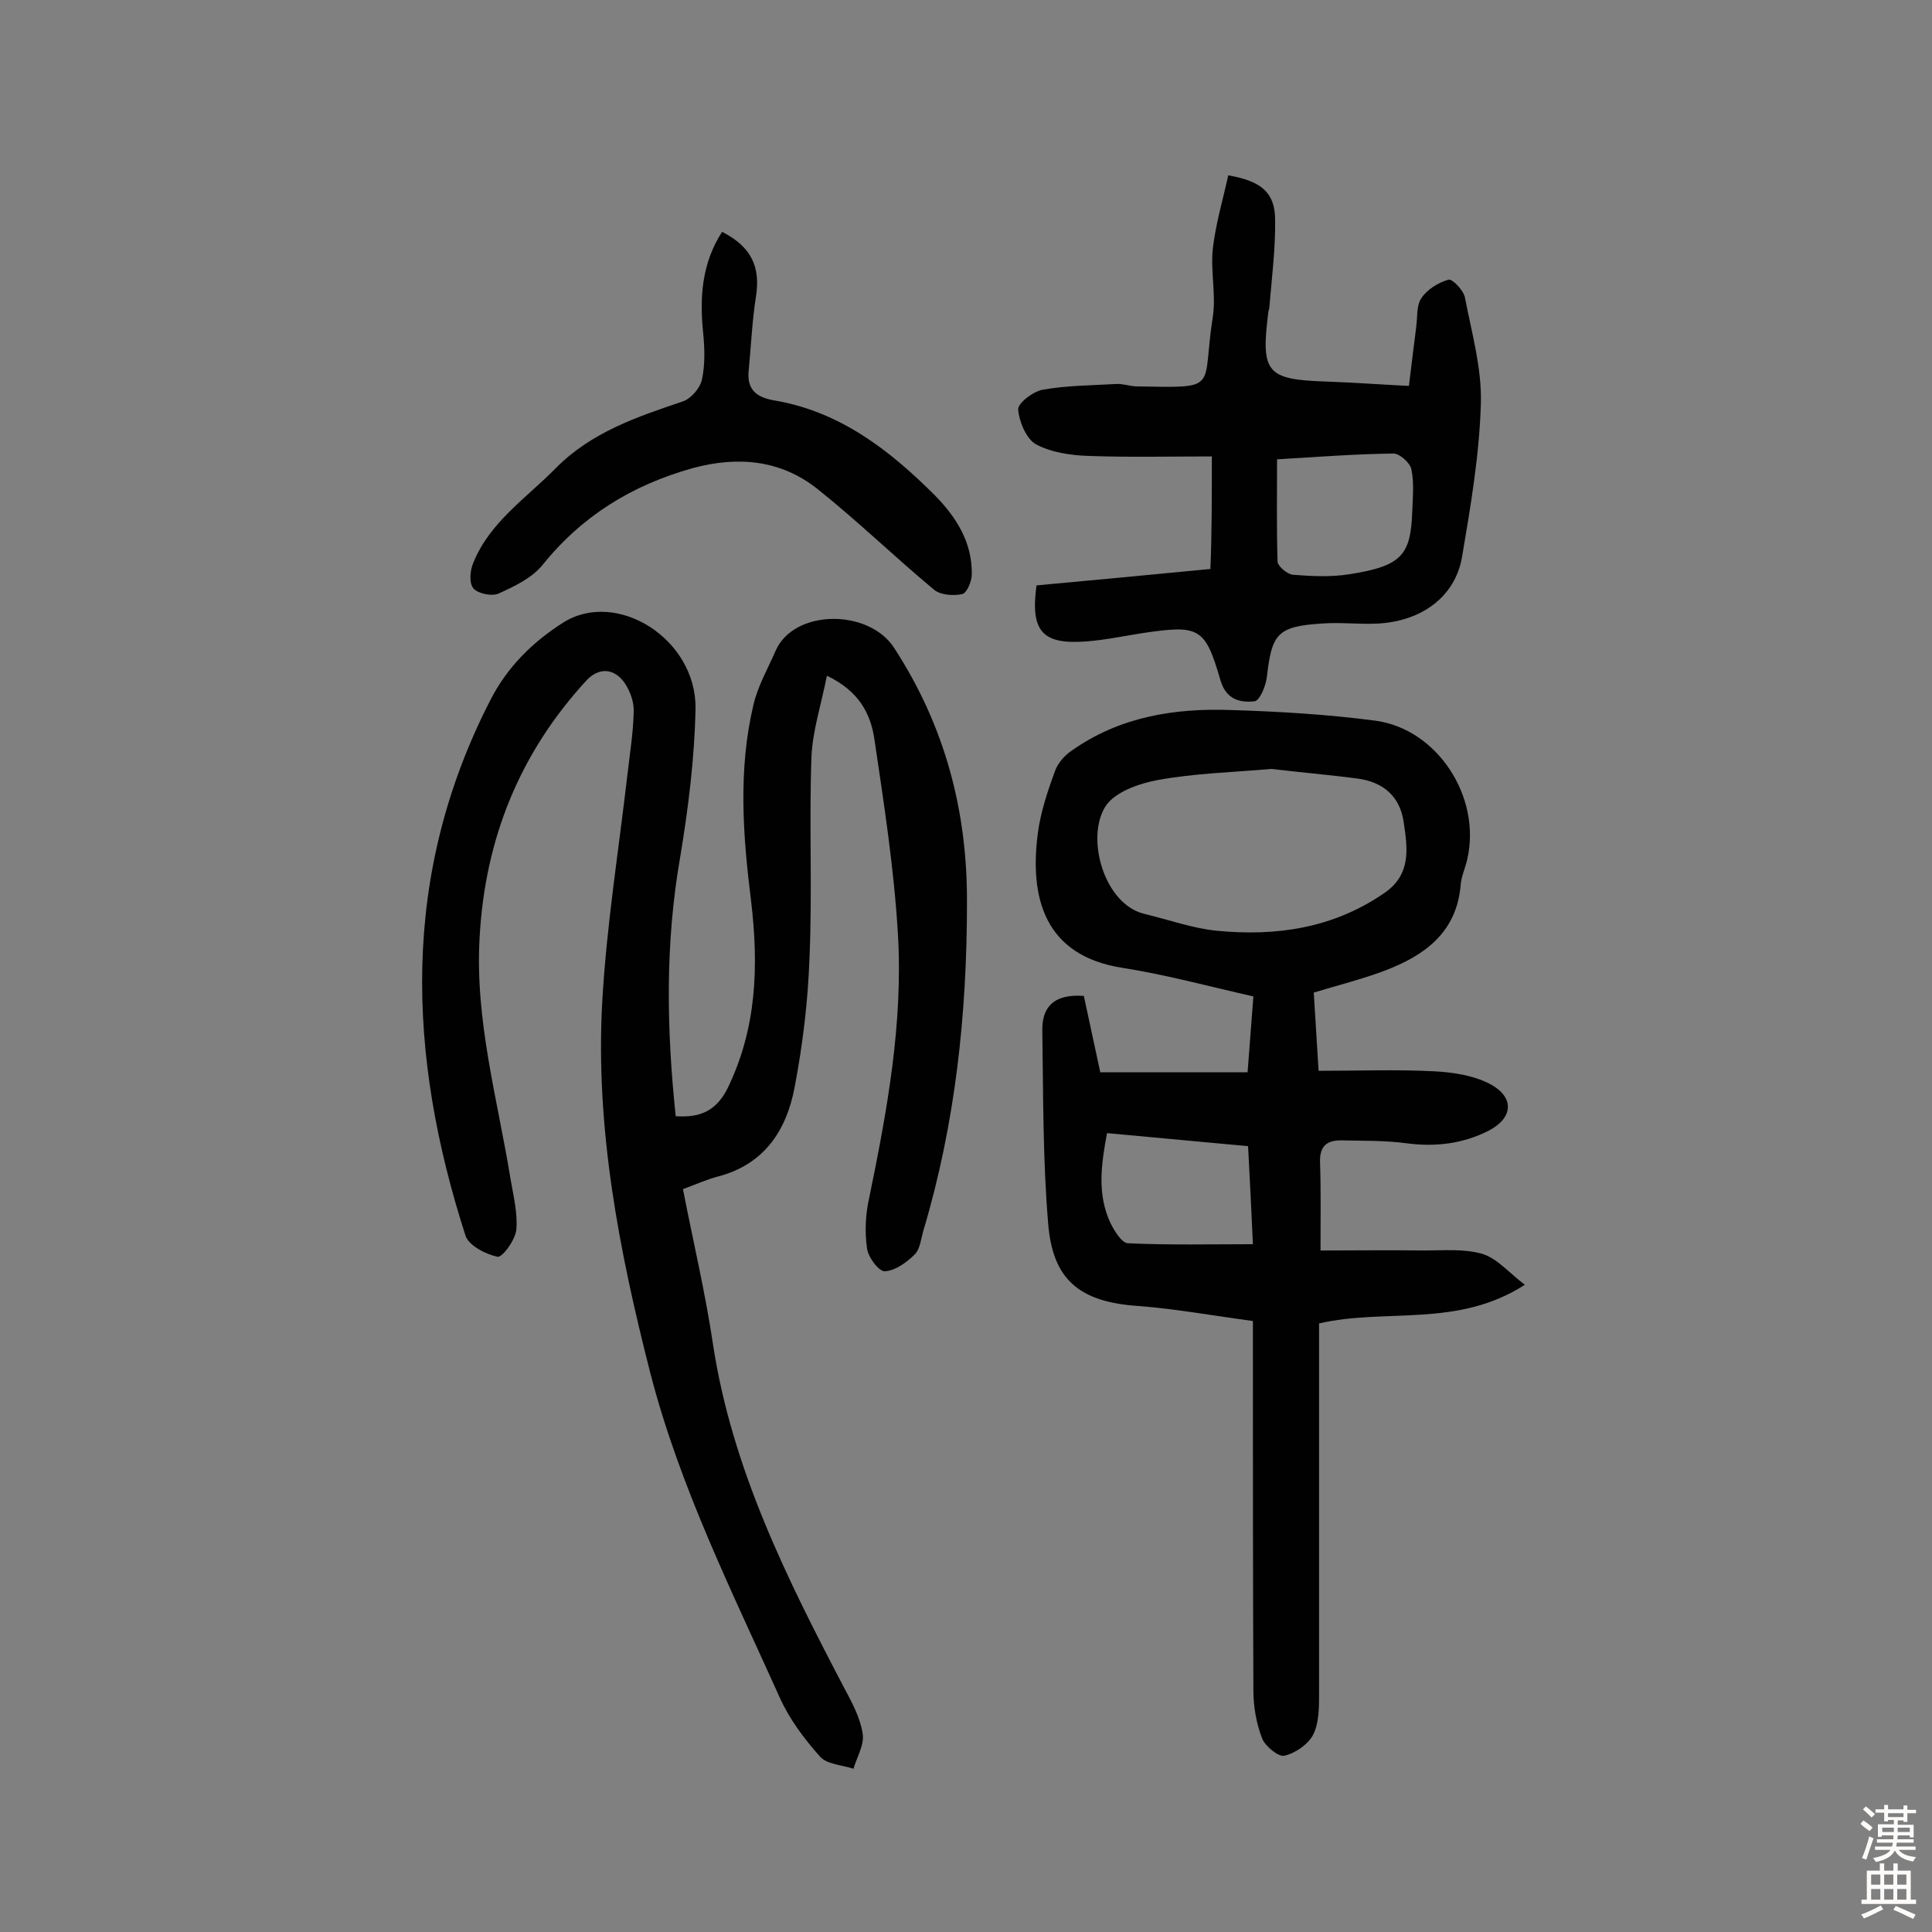
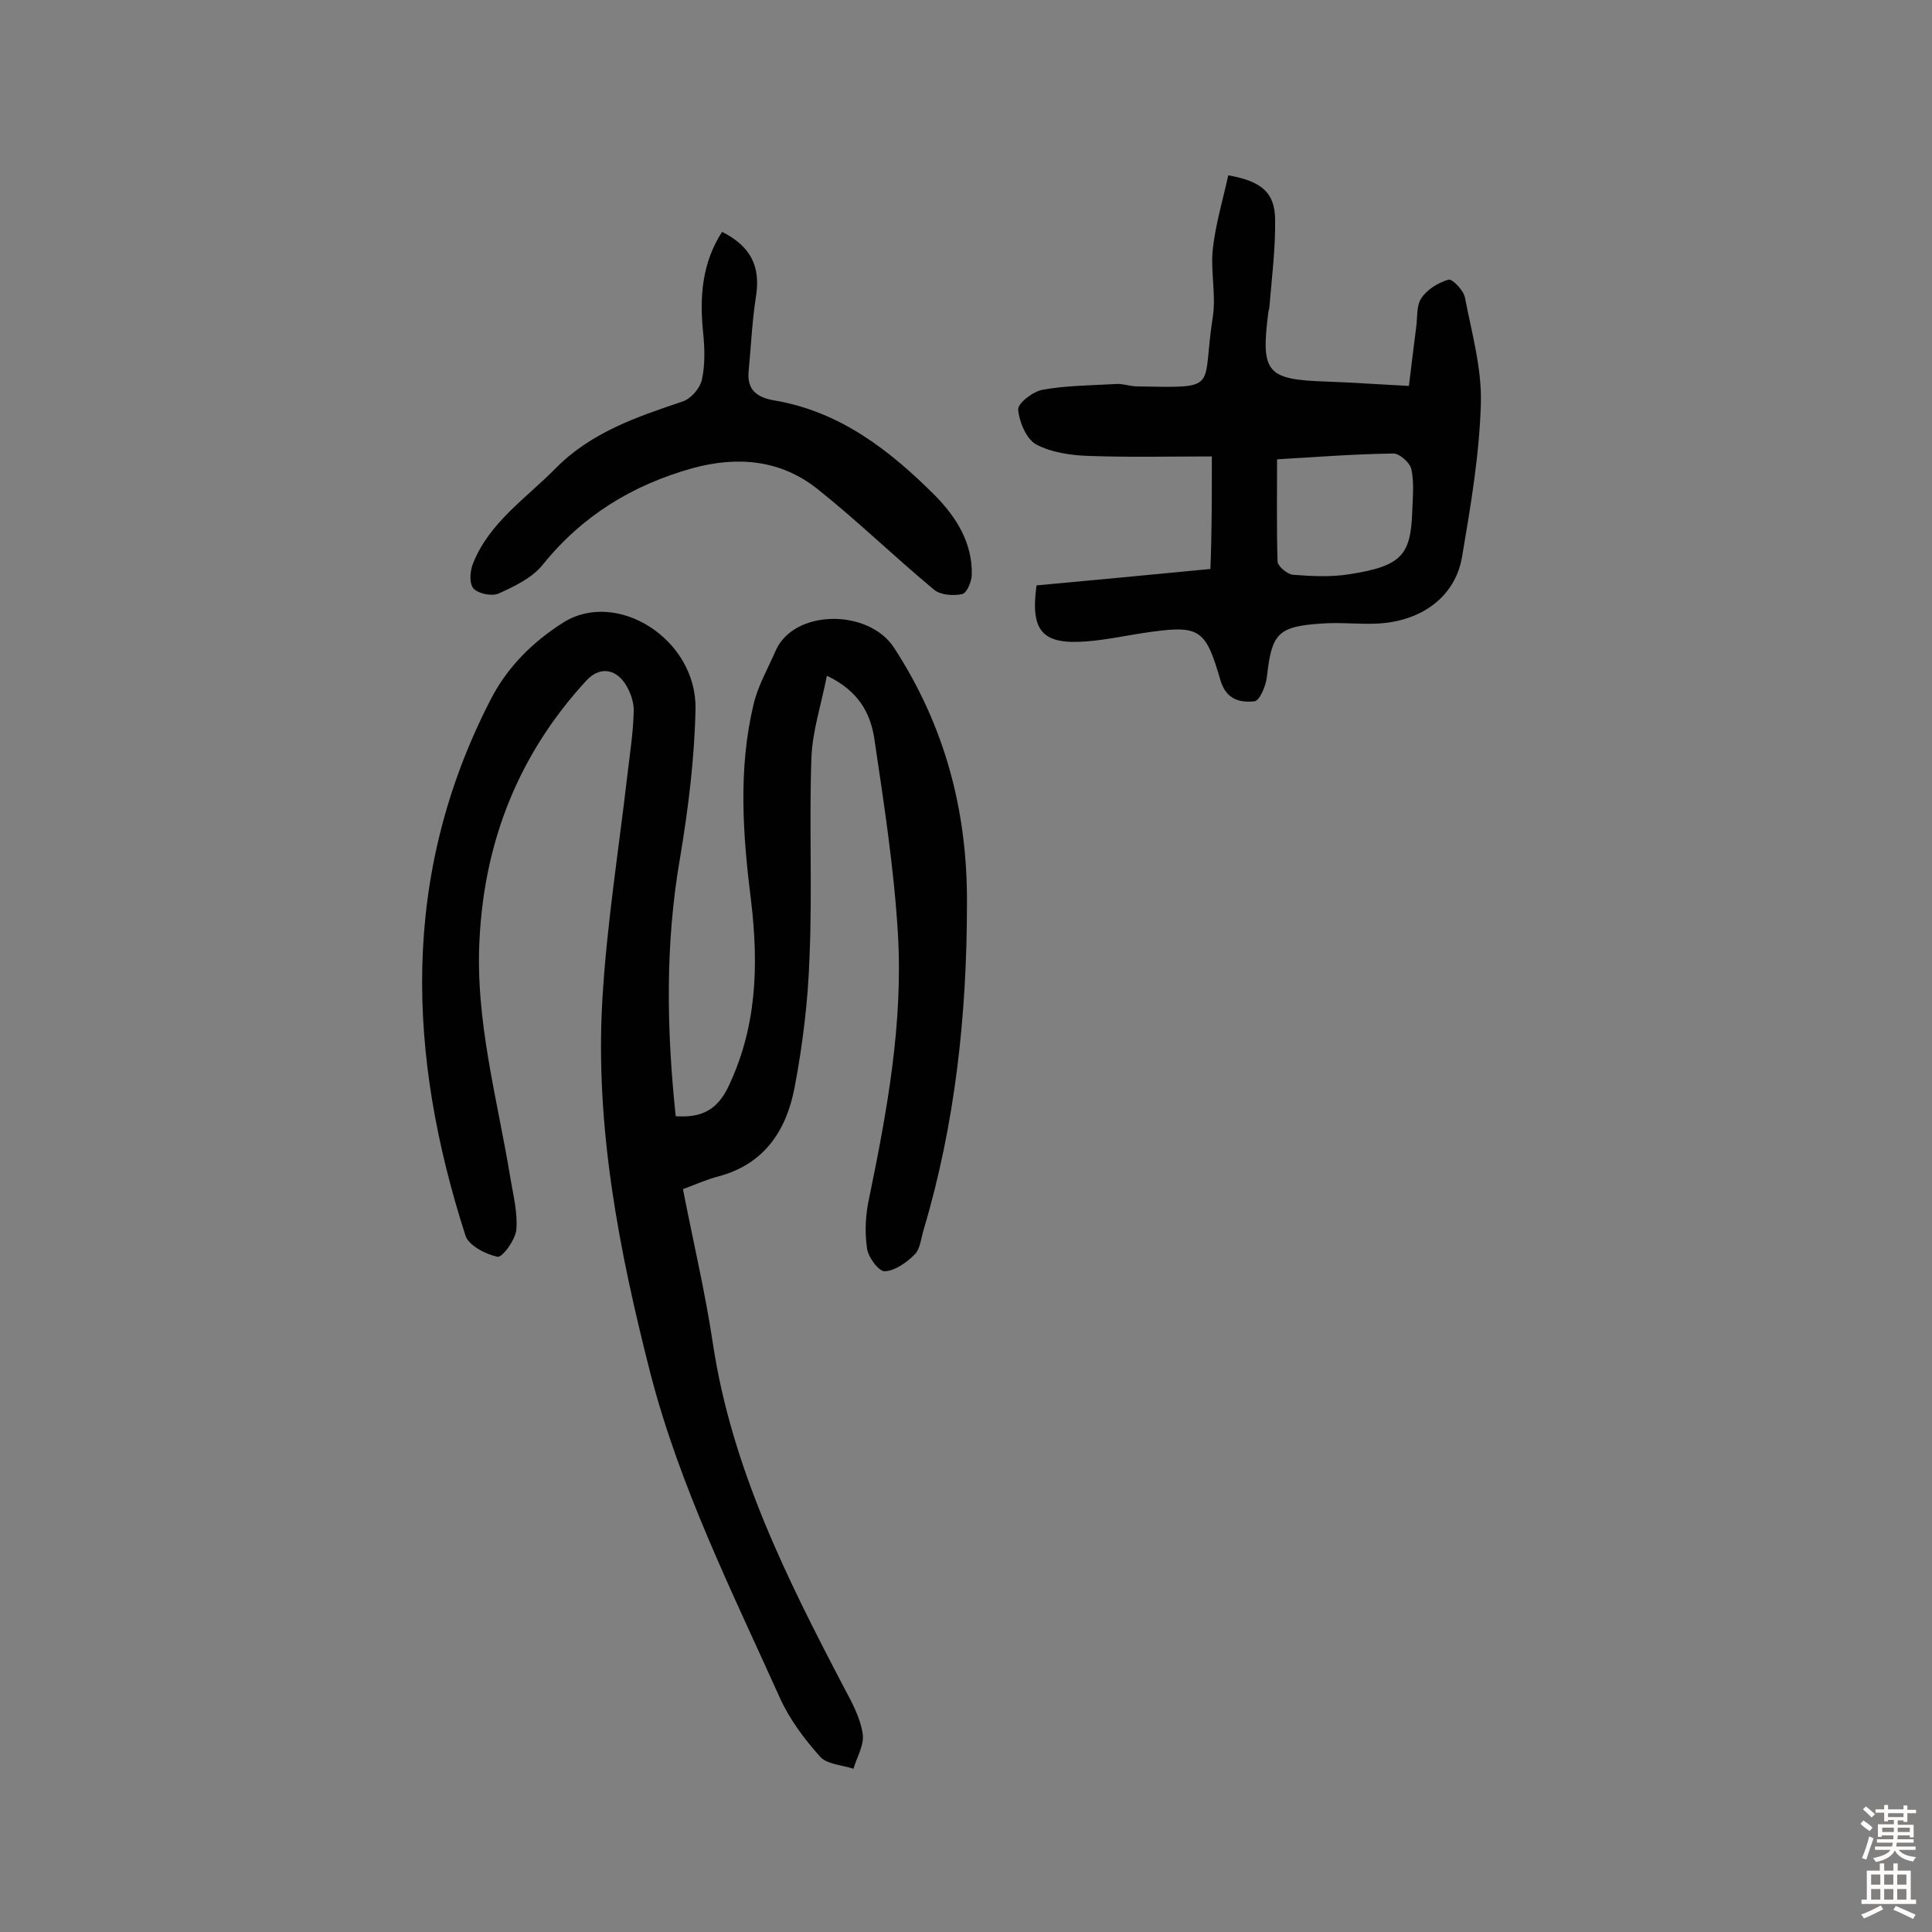
<svg xmlns="http://www.w3.org/2000/svg" enable-background="new 0 0 400 400" viewBox="0 0 400 400">
  <rect x="0" y="0" width="400" height="400" fill="#808080" stroke="none" />
  <g fill="#010102">
    <path d="m171.2 139.9c-1.2 6.1-3 11.5-3.2 16.9-.5 13.8.2 27.6-.4 41.4-.3 9-1.4 18.1-3.1 27s-6.3 15.9-15.9 18.4c-2.3.6-4.5 1.6-7.2 2.6 2.1 10.8 4.6 21.3 6.2 32 3.9 25.8 15.3 48.6 27.2 71.3 1.6 3 3.3 6.1 3.8 9.4.4 2.3-1.2 4.9-1.9 7.3-2.4-.8-5.6-.9-7-2.6-3.2-3.6-6.2-7.6-8.2-12-9.9-22-20.7-43.6-26.8-67.1-6.5-25.4-11.5-51-10-77.3.9-15.7 3.4-31.2 5.2-46.8.5-4.3 1.2-8.7 1.3-13 .1-2-.7-4.2-1.8-5.9-2.2-3.2-5.4-3.4-8-.6-13.8 15-21 32.8-22.1 53.2-1 17.1 3.7 33.4 6.4 50 .6 3.5 1.5 7.1 1.2 10.5-.2 2.1-2.9 5.8-3.9 5.6-2.4-.5-5.9-2.3-6.6-4.3-12.1-37.5-13.5-74.7 5.1-110.9 3.5-6.9 8.8-12.1 15.1-16.1 11.1-7 27.6 3.4 27.4 17.8-.2 10.3-1.5 20.7-3.2 30.9-3.1 17.8-2.8 35.5-.9 53.5 4.7.3 8.2-.8 10.7-5.7 6.1-12.5 6.5-25.4 4.9-38.9-1.7-13.5-2.7-27.2.5-40.6.9-3.9 3-7.5 4.6-11.2 3.8-8.6 19.2-8.7 24.5-.6 10.6 16.3 15.2 33.9 15.1 52.9 0 22.9-2.4 45.6-9 67.7-.5 1.7-.7 3.9-1.8 5-1.7 1.7-4.1 3.4-6.2 3.5-1.2.1-3.5-2.9-3.7-4.8-.5-3.5-.3-7.1.5-10.6 3.7-18 7-36.1 5.9-54.5-.8-13.5-2.9-27-4.9-40.5-.8-5-3.1-9.7-9.8-12.9z" />
-     <path d="m273.4 258.9c7.3 0 14.4-.1 21.5 0 4 0 8.2-.4 12 .7 3 .9 5.4 3.8 8.8 6.4-14 9-28.7 4.8-42.6 8v5 71.6c0 2.9 0 6.1-1.2 8.5-1 2-3.7 3.9-6 4.4-1.2.3-4-2-4.6-3.6-1.2-3.1-1.8-6.6-1.8-9.9-.1-23.7-.1-47.4-.1-71.1 0-1.7 0-3.5 0-5.4-8.2-1.1-15.9-2.5-23.6-3.1-12.5-.8-17.9-5.6-18.8-17.2-1.1-13.2-1-26.5-1.2-39.8-.1-4.6 2.1-7.7 8.6-7.2 1 4.8 2.2 10.1 3.4 15.8h30.5c.4-5.4.8-10.5 1.2-15.7-9.3-2.1-18.1-4.5-27-5.9-16.4-2.5-19.4-14.7-17.6-28.1.6-4.3 2-8.5 3.5-12.6.6-1.7 2-3.3 3.5-4.3 9.9-7 21.2-8.8 32.8-8.4 10 .3 20.1.9 30 2.2 12.9 1.7 22 15.8 19.1 28.6-.4 1.9-1.3 3.7-1.4 5.6-.9 9.8-7.6 14.5-15.8 17.6-4.5 1.7-9.3 2.9-14.6 4.5.3 4.8.6 9.9 1 16.2 8.2 0 16.1-.3 23.9.1 4 .2 8.5.9 11.9 2.8 4.9 2.8 4.3 7-.6 9.5-5.3 2.7-11 3.4-17 2.6-4.5-.6-9.1-.5-13.6-.6-2.9 0-4.4 1.2-4.3 4.5.2 5.9.1 11.5.1 18.3zm-10.1-99.7c-8.2.7-16 .9-23.6 2.3-3.9.7-8.9 2.5-10.8 5.4-4.2 6.6-.3 20.3 8 22.3 5 1.2 10 3 15 3.5 12.3 1.2 24.1-.5 34.7-7.8 5.7-3.9 4.8-9.4 4-14.8-.8-5.3-4.3-8.2-9.5-8.9-6-.8-12.1-1.3-17.8-2zm-4.9 78.1c-9.9-.9-19.3-1.8-29.2-2.7-1.2 6.4-2.1 12.6.7 18.6.8 1.6 2.3 4.1 3.6 4.2 8.5.4 17 .2 25.9.2-.3-6.5-.6-13-1-20.3z" />
    <path d="m250.9 94.5c-8.6 0-16.9.2-25.3-.1-3.8-.1-7.9-.7-11.1-2.4-2-1.1-3.5-4.7-3.7-7.2-.1-1.3 3-3.7 5-4.1 5-.9 10.2-.9 15.3-1.2 1.4-.1 2.9.5 4.3.5 17.5.3 13.3.7 15.7-14.4.7-4.6-.5-9.4 0-14.1.6-5.2 2.1-10.2 3.2-15.2 6.9 1.2 9.6 3.6 9.7 9 .1 6.1-.7 12.3-1.2 18.4 0 .3-.2.6-.2.9-1.6 12.6-.4 14 12.1 14.4 5.5.2 11 .6 17 .9.5-4.2 1-8.1 1.5-12.1.3-2.1 0-4.5 1.1-6.1 1.2-1.8 3.5-3.2 5.6-3.8.8-.2 3.1 2.2 3.4 3.7 1.4 7.3 3.5 14.6 3.3 21.9-.3 10.6-2.1 21.2-3.9 31.8-1.4 8.2-8.3 13.3-17.4 13.8-3.9.2-7.8-.3-11.7 0-9.1.6-10.3 2.1-11.3 11-.2 1.9-1.5 5-2.6 5.1-2.9.3-5.8-.3-7-4.3-3.2-11-4.3-11.6-16.3-9.8-3.8.6-7.6 1.4-11.5 1.7-9.1.7-11.6-2.1-10.3-11.6 11.8-1.1 23.7-2.2 36-3.4.3-7.3.3-14.6.3-23.3zm13.5.6c0 7.5-.1 14.3.1 21.1 0 1 2 2.7 3.2 2.8 3.9.3 7.8.5 11.6-.1 11-1.7 12.8-4 13.1-13.2.1-2.9.4-5.8-.2-8.6-.3-1.3-2.5-3.3-3.8-3.2-7.8.1-15.7.7-24 1.2z" />
    <path d="m149.5 48c6.1 3.1 8 7.3 7 13.5-.8 5.1-1 10.2-1.5 15.3-.4 4 1.8 5.5 5.3 6.1 13.6 2.3 23.9 10.3 33.3 19.7 4.4 4.5 7.7 9.7 7.6 16.3 0 1.4-1 3.9-2 4.1-1.8.4-4.5.2-5.8-.9-8.2-6.8-15.9-14.3-24.2-20.9-7.6-6-16.4-6.8-25.7-4.3-12.6 3.5-23 9.9-31.2 20.1-2.2 2.7-5.8 4.4-9.1 5.9-1.4.6-4.3 0-5.2-1.1s-.7-3.7 0-5.3c3.4-8.4 11-13.4 17.1-19.6 7.3-7.4 16.8-10.6 26.3-13.8 1.7-.6 3.5-2.7 3.9-4.4.7-3.1.6-6.4.3-9.6-.8-7.5-.3-14.6 3.9-21.1z" />
  </g>
  <path d="m385.2 377.6.6-.7c.6.4 1.3.9 1.9 1.5l-.6.7c-.8-.5-1.4-1-1.9-1.5zm.3 7.1c.6-1.4 1.1-2.9 1.5-4.5.3.1.6.3.9.4-.5 1.4-1 2.9-1.5 4.4zm.2-10.1.6-.6c.7.5 1.3 1.1 1.9 1.6l-.7.7c-.6-.6-1.2-1.2-1.8-1.7zm8.4-.8h.8v.9h1.8v.7h-1.8v1.8h-.8v-.3h-1.2v.9h3.3v2.6h-.8v-.4h-2.5c0 .3 0 .6-.1.8h3.4v.7h-3.5c0 .3-.1.6-.1.8h4v.7h-3.5c.7.9 1.9 1.3 3.6 1.5-.2.2-.4.5-.6.9-1.9-.3-3.2-1.1-3.8-2.3-.5 1.1-1.8 2-3.9 2.4-.2-.3-.4-.5-.6-.8 1.9-.4 3.1-.9 3.6-1.7h-3.2v-.7h3.5c.1-.2.1-.5.2-.8h-3.3v-.7h3.4c0-.2 0-.5 0-.8h-2.4v.3h-.8v-2.6h3.3v-.9h-1.2v.3h-.8v-1.8h-1.8v-.7h1.8v-.9h.8v.9h3.2zm-4.4 5.5h2.4c0-.3 0-.6 0-.9h-2.4zm1.2-3.1h3.2v-.8h-3.2zm4.4 2.2h-2.4v.9h2.5v-.9z" fill="#fcfbfa" />
  <path d="m389.2 385.8h.9v1.5h1.9v-1.5h.9v1.5h2.7v6h1.1v.9h-11.3v-.9h1.1v-6h2.7zm.2 8.7.5.8c-1.2.6-2.5 1.3-4 1.9-.2-.3-.3-.6-.6-.8 1.6-.6 3-1.3 4.1-1.9zm-2-4.3h1.9v-2.1h-1.9zm0 3.1h1.9v-2.2h-1.9zm2.7-3.1h1.9v-2.1h-1.9zm0 3.1h1.9v-2.2h-1.9zm2.4 1.3c1.4.6 2.7 1.2 4.1 1.8l-.5.9c-1.5-.7-2.8-1.4-4.1-1.9zm2.2-6.5h-1.9v2.1h1.9zm-1.9 5.2h1.9v-2.2h-1.9z" fill="#fcfbfa" />
</svg>